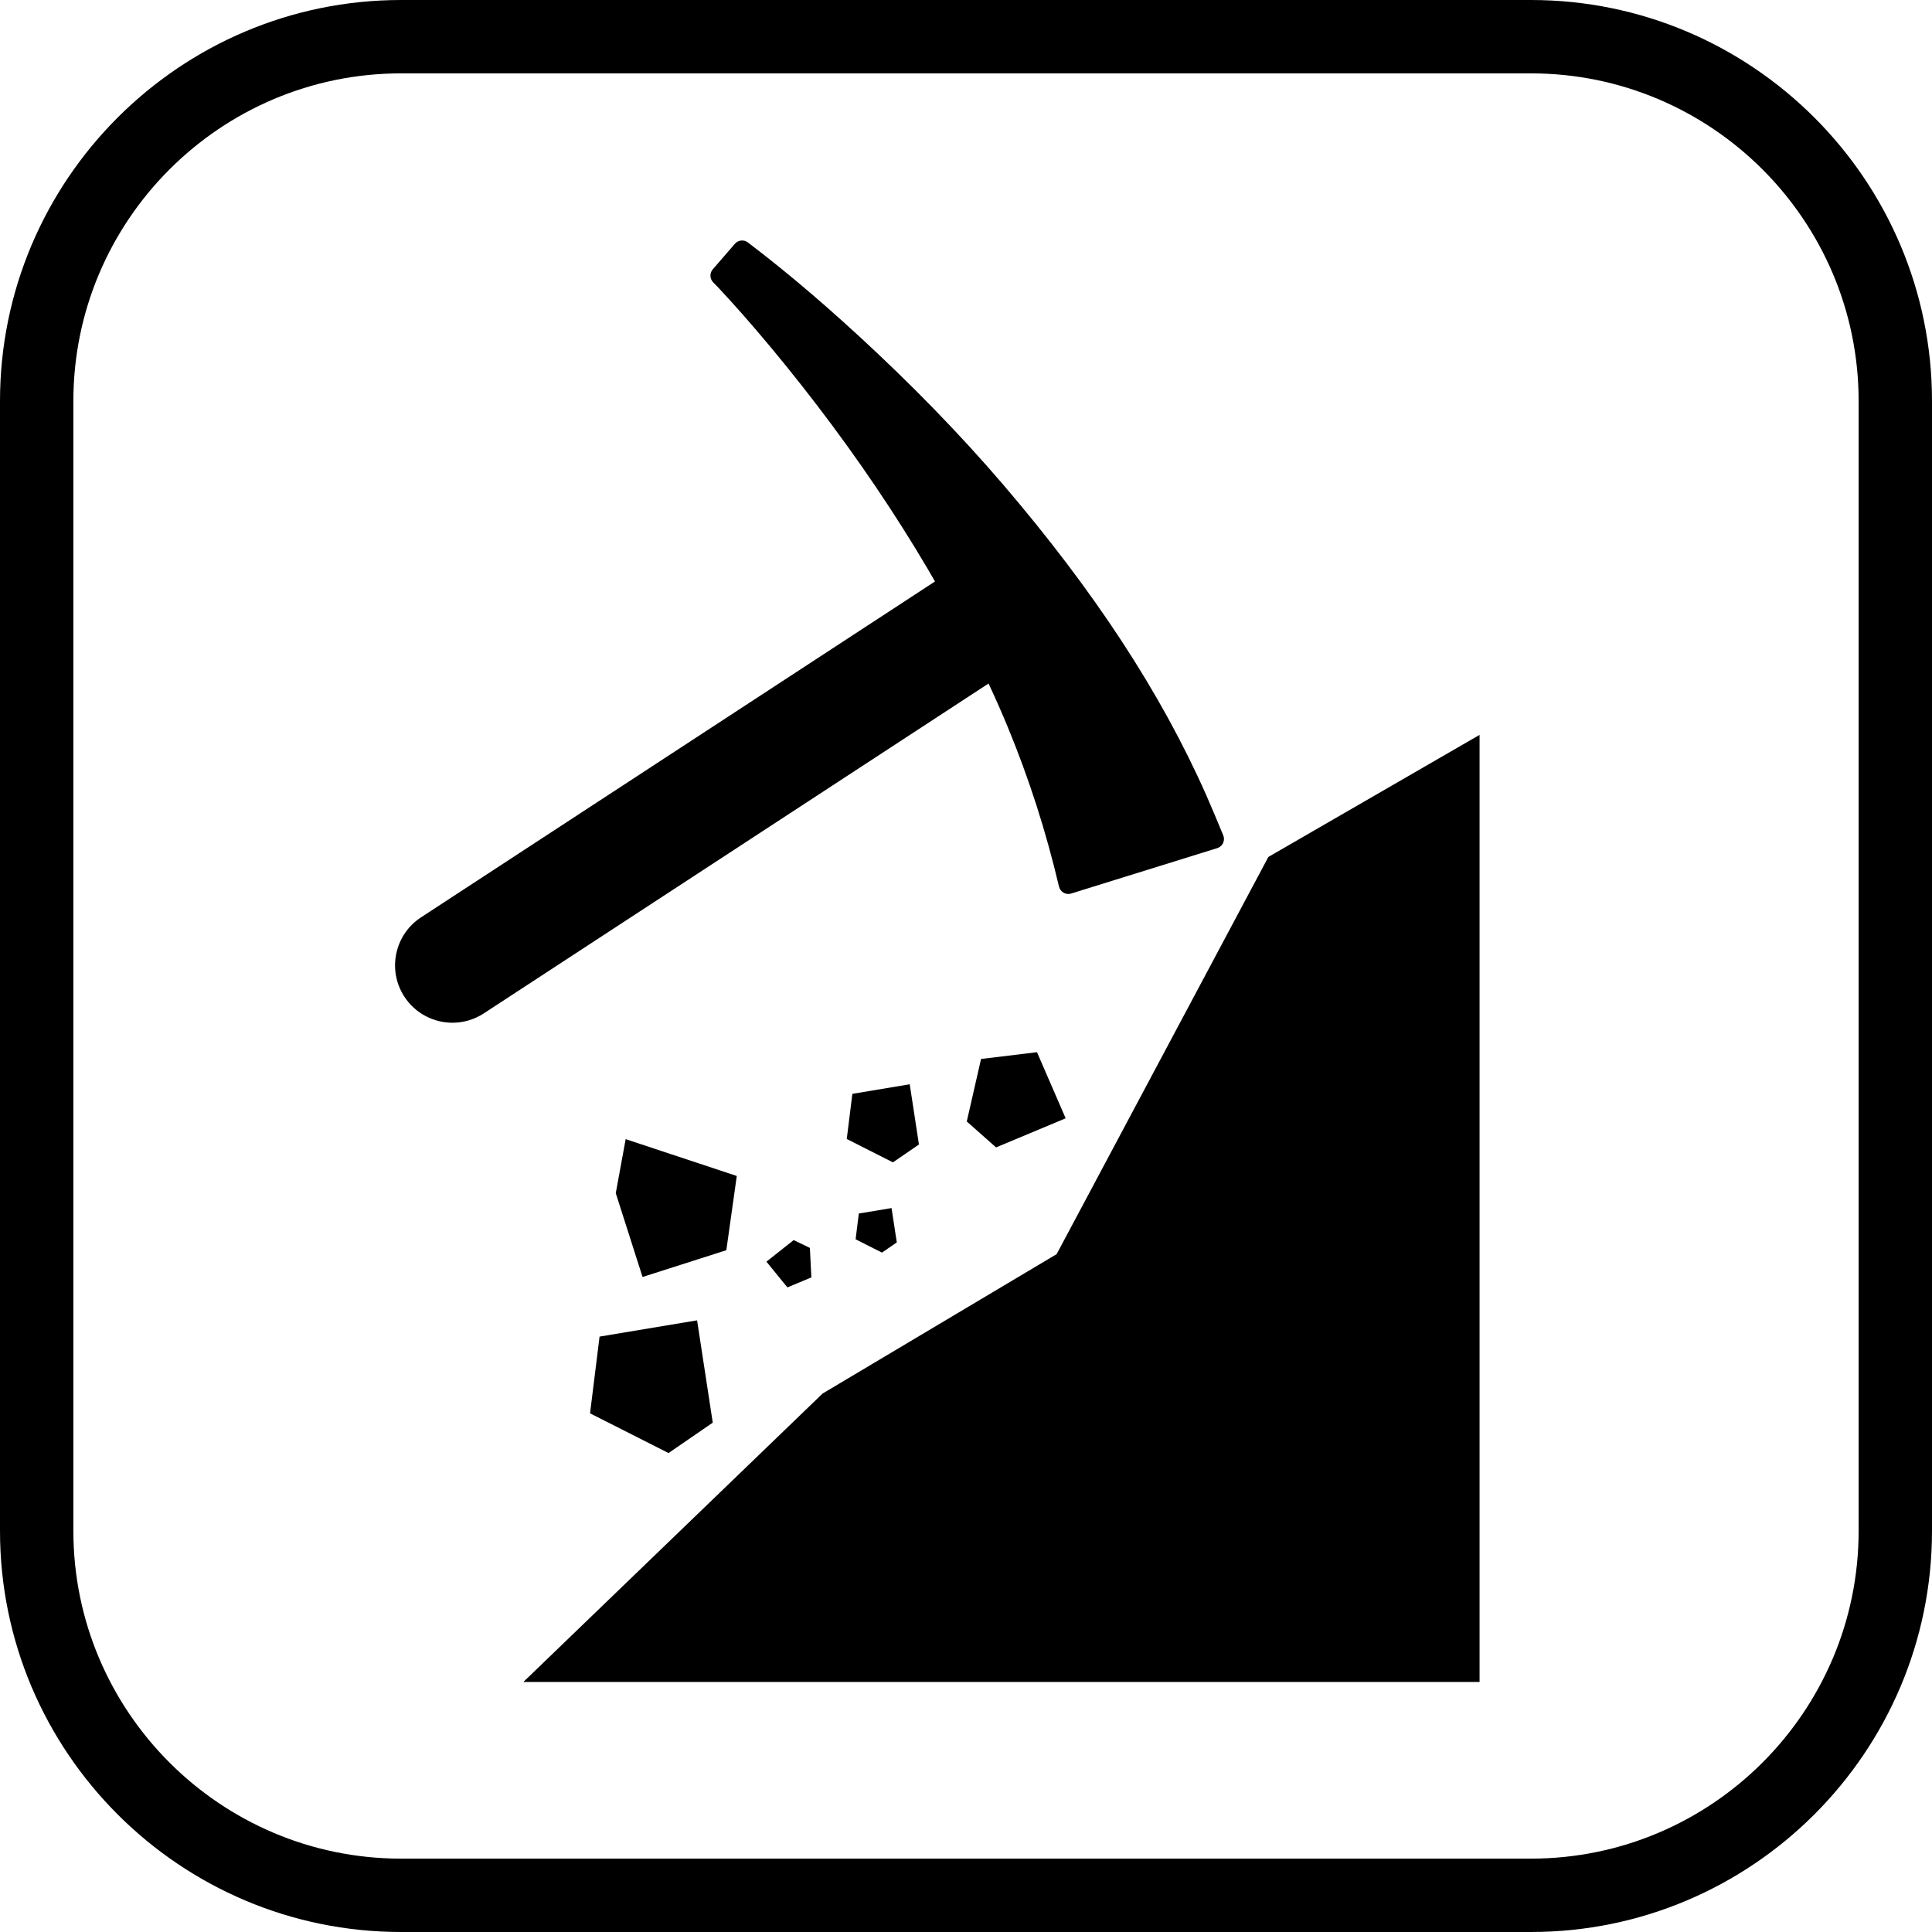
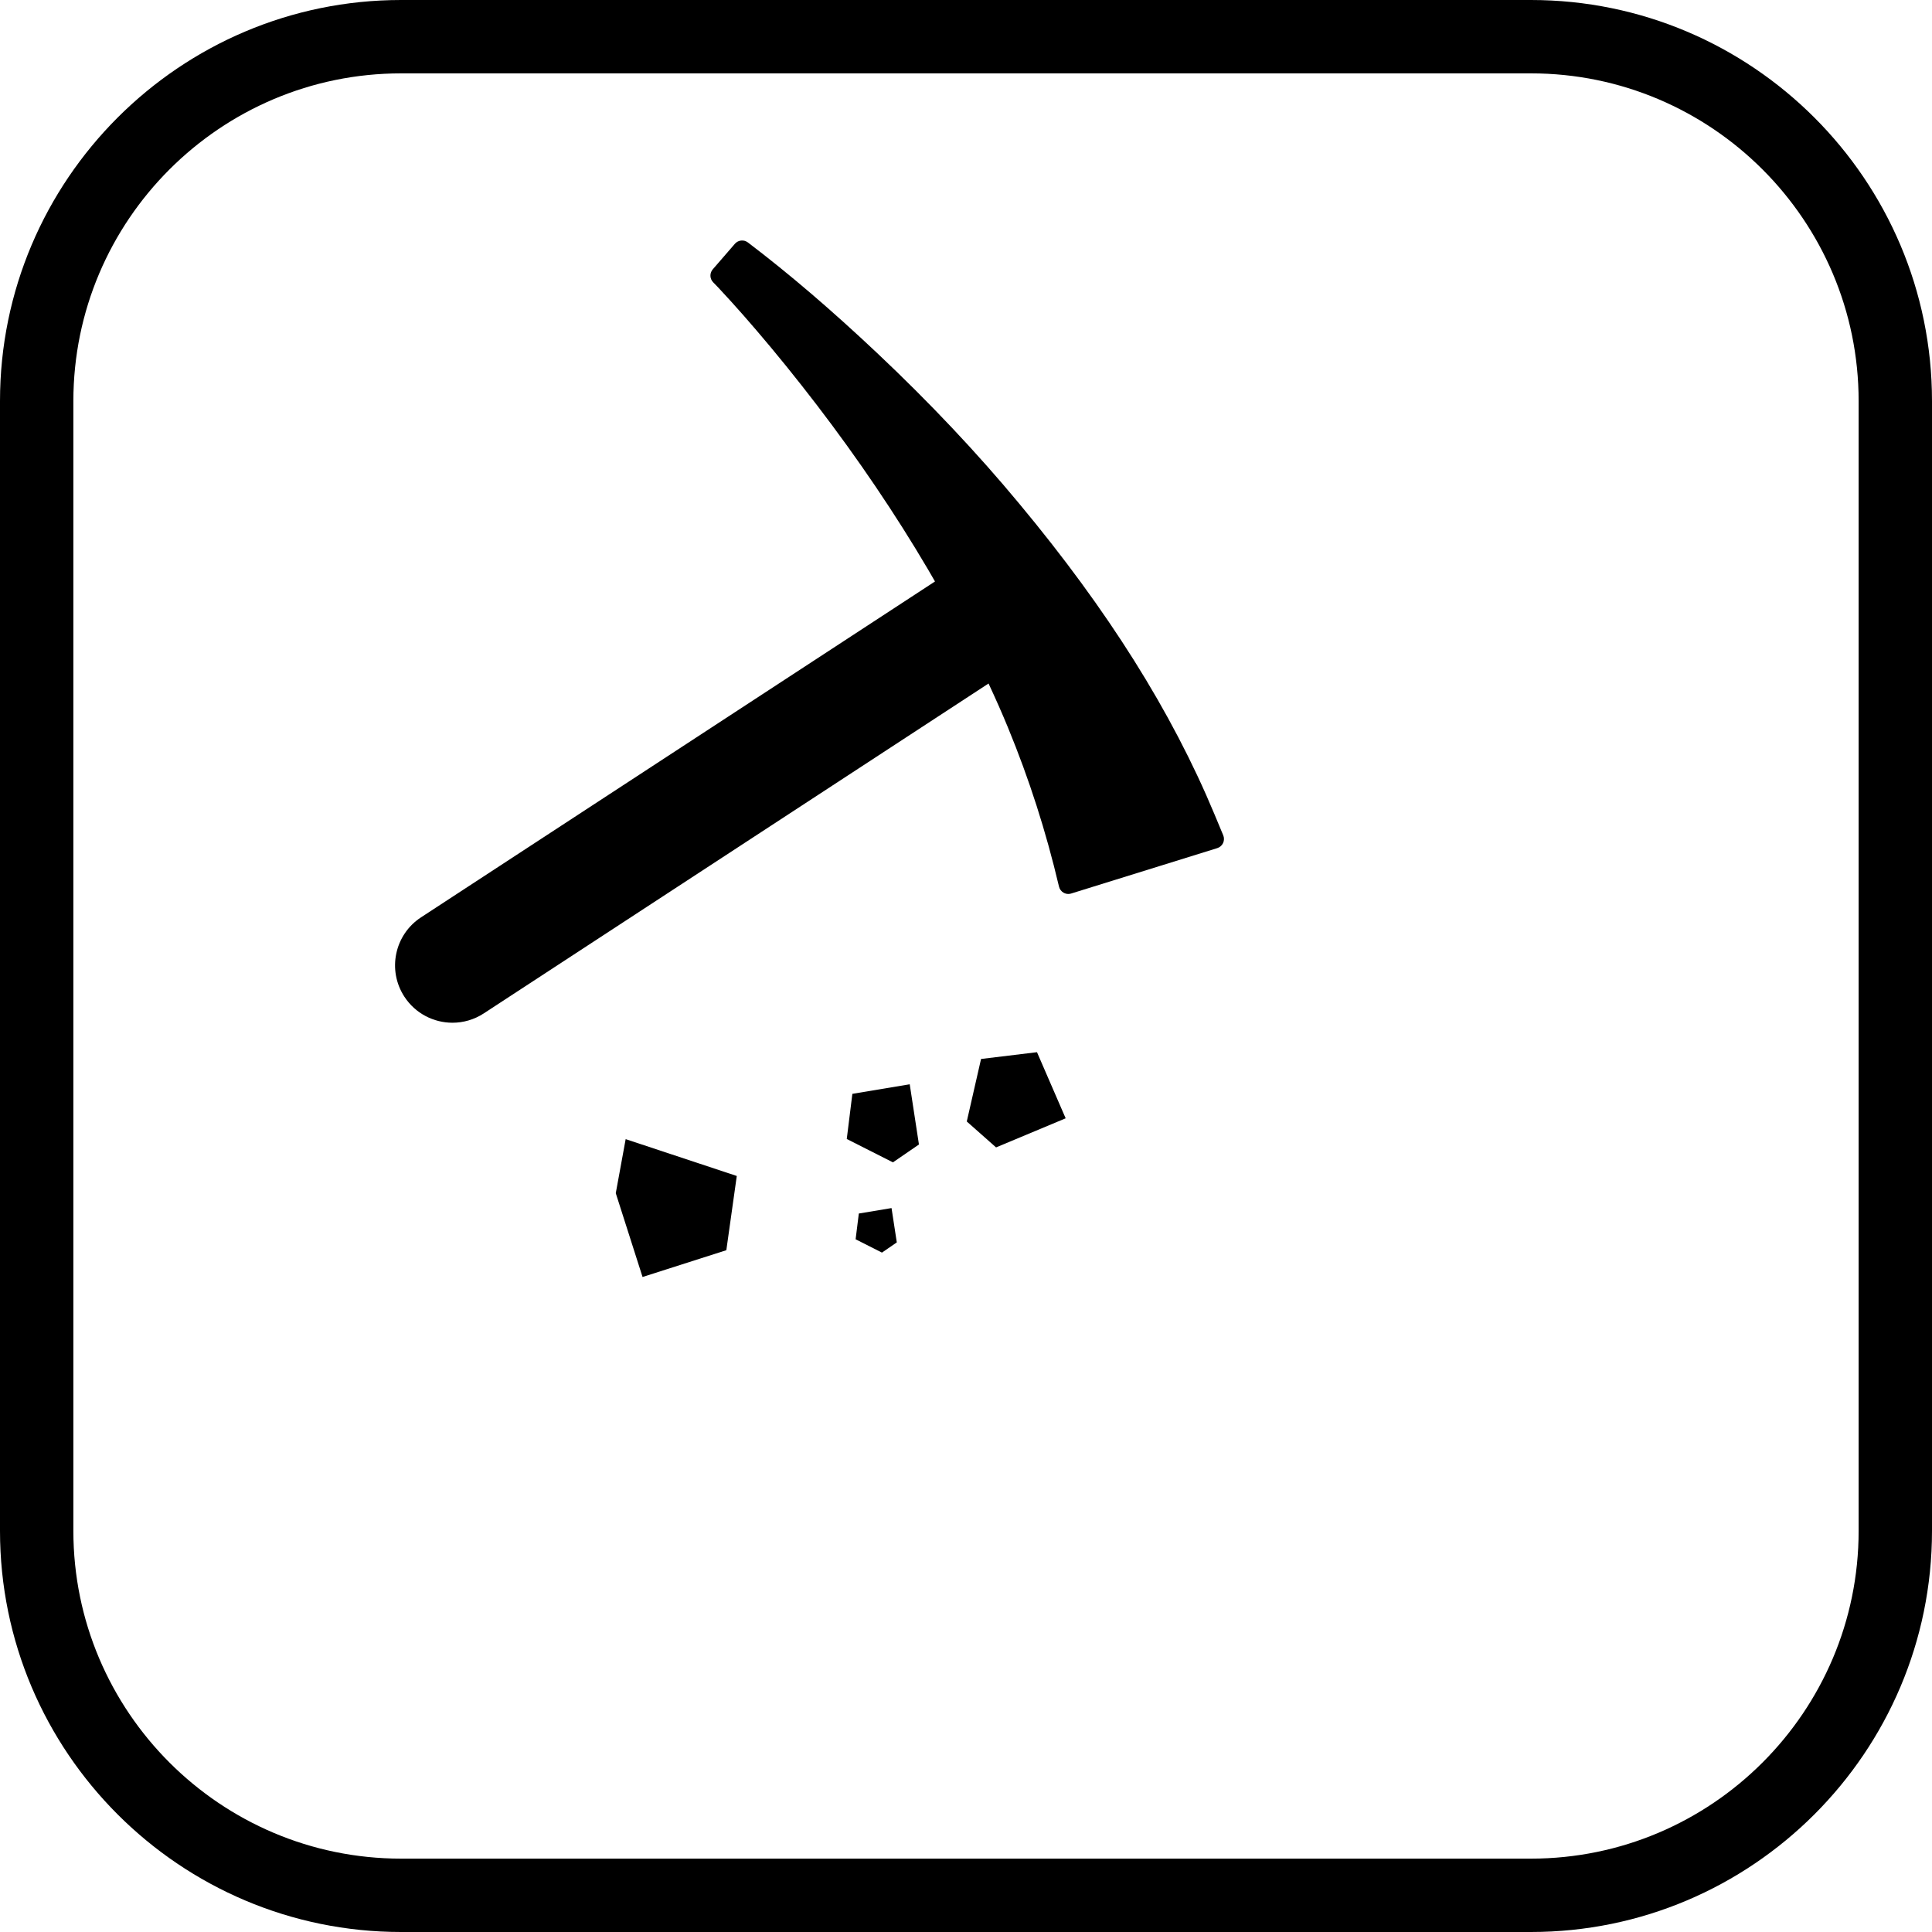
<svg xmlns="http://www.w3.org/2000/svg" version="1.1" id="Capa_1" x="0px" y="0px" viewBox="0 0 395 395" style="enable-background:new 0 0 395 395;" xml:space="preserve">
  <g>
    <path d="M313.002,0H82C36.785,0,0,36.784,0,81.998v230.993C0,358.211,36.785,395,82,395h231.002   C358.216,395,395,358.211,395,312.991V81.998C395,36.784,358.216,0,313.002,0z M380,312.991C380,349.94,349.944,380,313.002,380H82   c-36.944,0-67-30.06-67-67.009V81.998C15,45.056,45.056,15,82,15h231.002C349.944,15,380,45.056,380,81.998V312.991z" />
    <path d="M206.066,148.713c4.365,10.594,7.783,21.242,10.447,32.552c0.126,0.531,0.467,0.985,0.942,1.254   c0.296,0.168,0.628,0.253,0.961,0.253c0.201,0,0.403-0.031,0.599-0.094l29.854-9.277c0.525-0.164,0.958-0.541,1.191-1.039   c0.232-0.499,0.245-1.072,0.033-1.58l-1.786-4.289c-8.732-20.961-21.787-41.733-39.907-63.502   c-8.58-10.351-18.352-20.709-29.042-30.785c-9.336-8.803-17.988-16.208-26.451-22.639c-0.818-0.622-1.977-0.504-2.655,0.271   c-1.467,1.68-4.529,5.229-4.529,5.229c-0.662,0.769-0.628,1.915,0.08,2.642c0.002,0.002,0.845,0.866,1.092,1.13   c0.869,0.926,1.73,1.863,2.587,2.81c1.669,1.842,3.344,3.746,5.121,5.823c4.078,4.757,8.242,9.904,12.376,15.301   c8.47,11.063,16.124,22.38,22.749,33.636c0.49,0.833,0.956,1.649,1.431,2.473L86.083,187.55   c-5.423,3.544-6.945,10.813-3.401,16.235c2.25,3.443,6.002,5.314,9.829,5.314c2.201,0,4.427-0.619,6.406-1.913l103.194-67.442   C203.527,142.774,204.852,145.764,206.066,148.713z" />
-     <polygon points="216.034,256.409 168.184,284.909 107.006,343.877 302.5,343.877 302.5,150.247 259.32,175.203  " />
    <polygon points="150.636,240.431 127.918,232.899 125.895,243.949 131.37,261.082 148.5,255.605  " />
-     <polygon points="120.637,288.958 136.684,297.078 145.724,290.864 142.523,269.946 122.581,273.271  " />
    <polygon points="185.995,221.684 174.267,223.639 173.122,232.867 182.561,237.645 187.879,233.993  " />
    <polygon points="200.577,216.508 197.659,229.288 203.646,234.588 217.876,228.639 212.013,215.122  " />
    <polygon points="175.588,248.105 174.932,253.372 180.318,256.096 183.352,254.009 182.275,246.991  " />
-     <polygon points="156.7,257.949 160.986,263.21 165.885,261.166 165.58,255.138 162.266,253.537  " />
  </g>
  <g>
</g>
  <g>
</g>
  <g>
</g>
  <g>
</g>
  <g>
</g>
  <g>
</g>
  <g>
</g>
  <g>
</g>
  <g>
</g>
  <g>
</g>
  <g>
</g>
  <g>
</g>
  <g>
</g>
  <g>
</g>
  <g>
</g>
</svg>